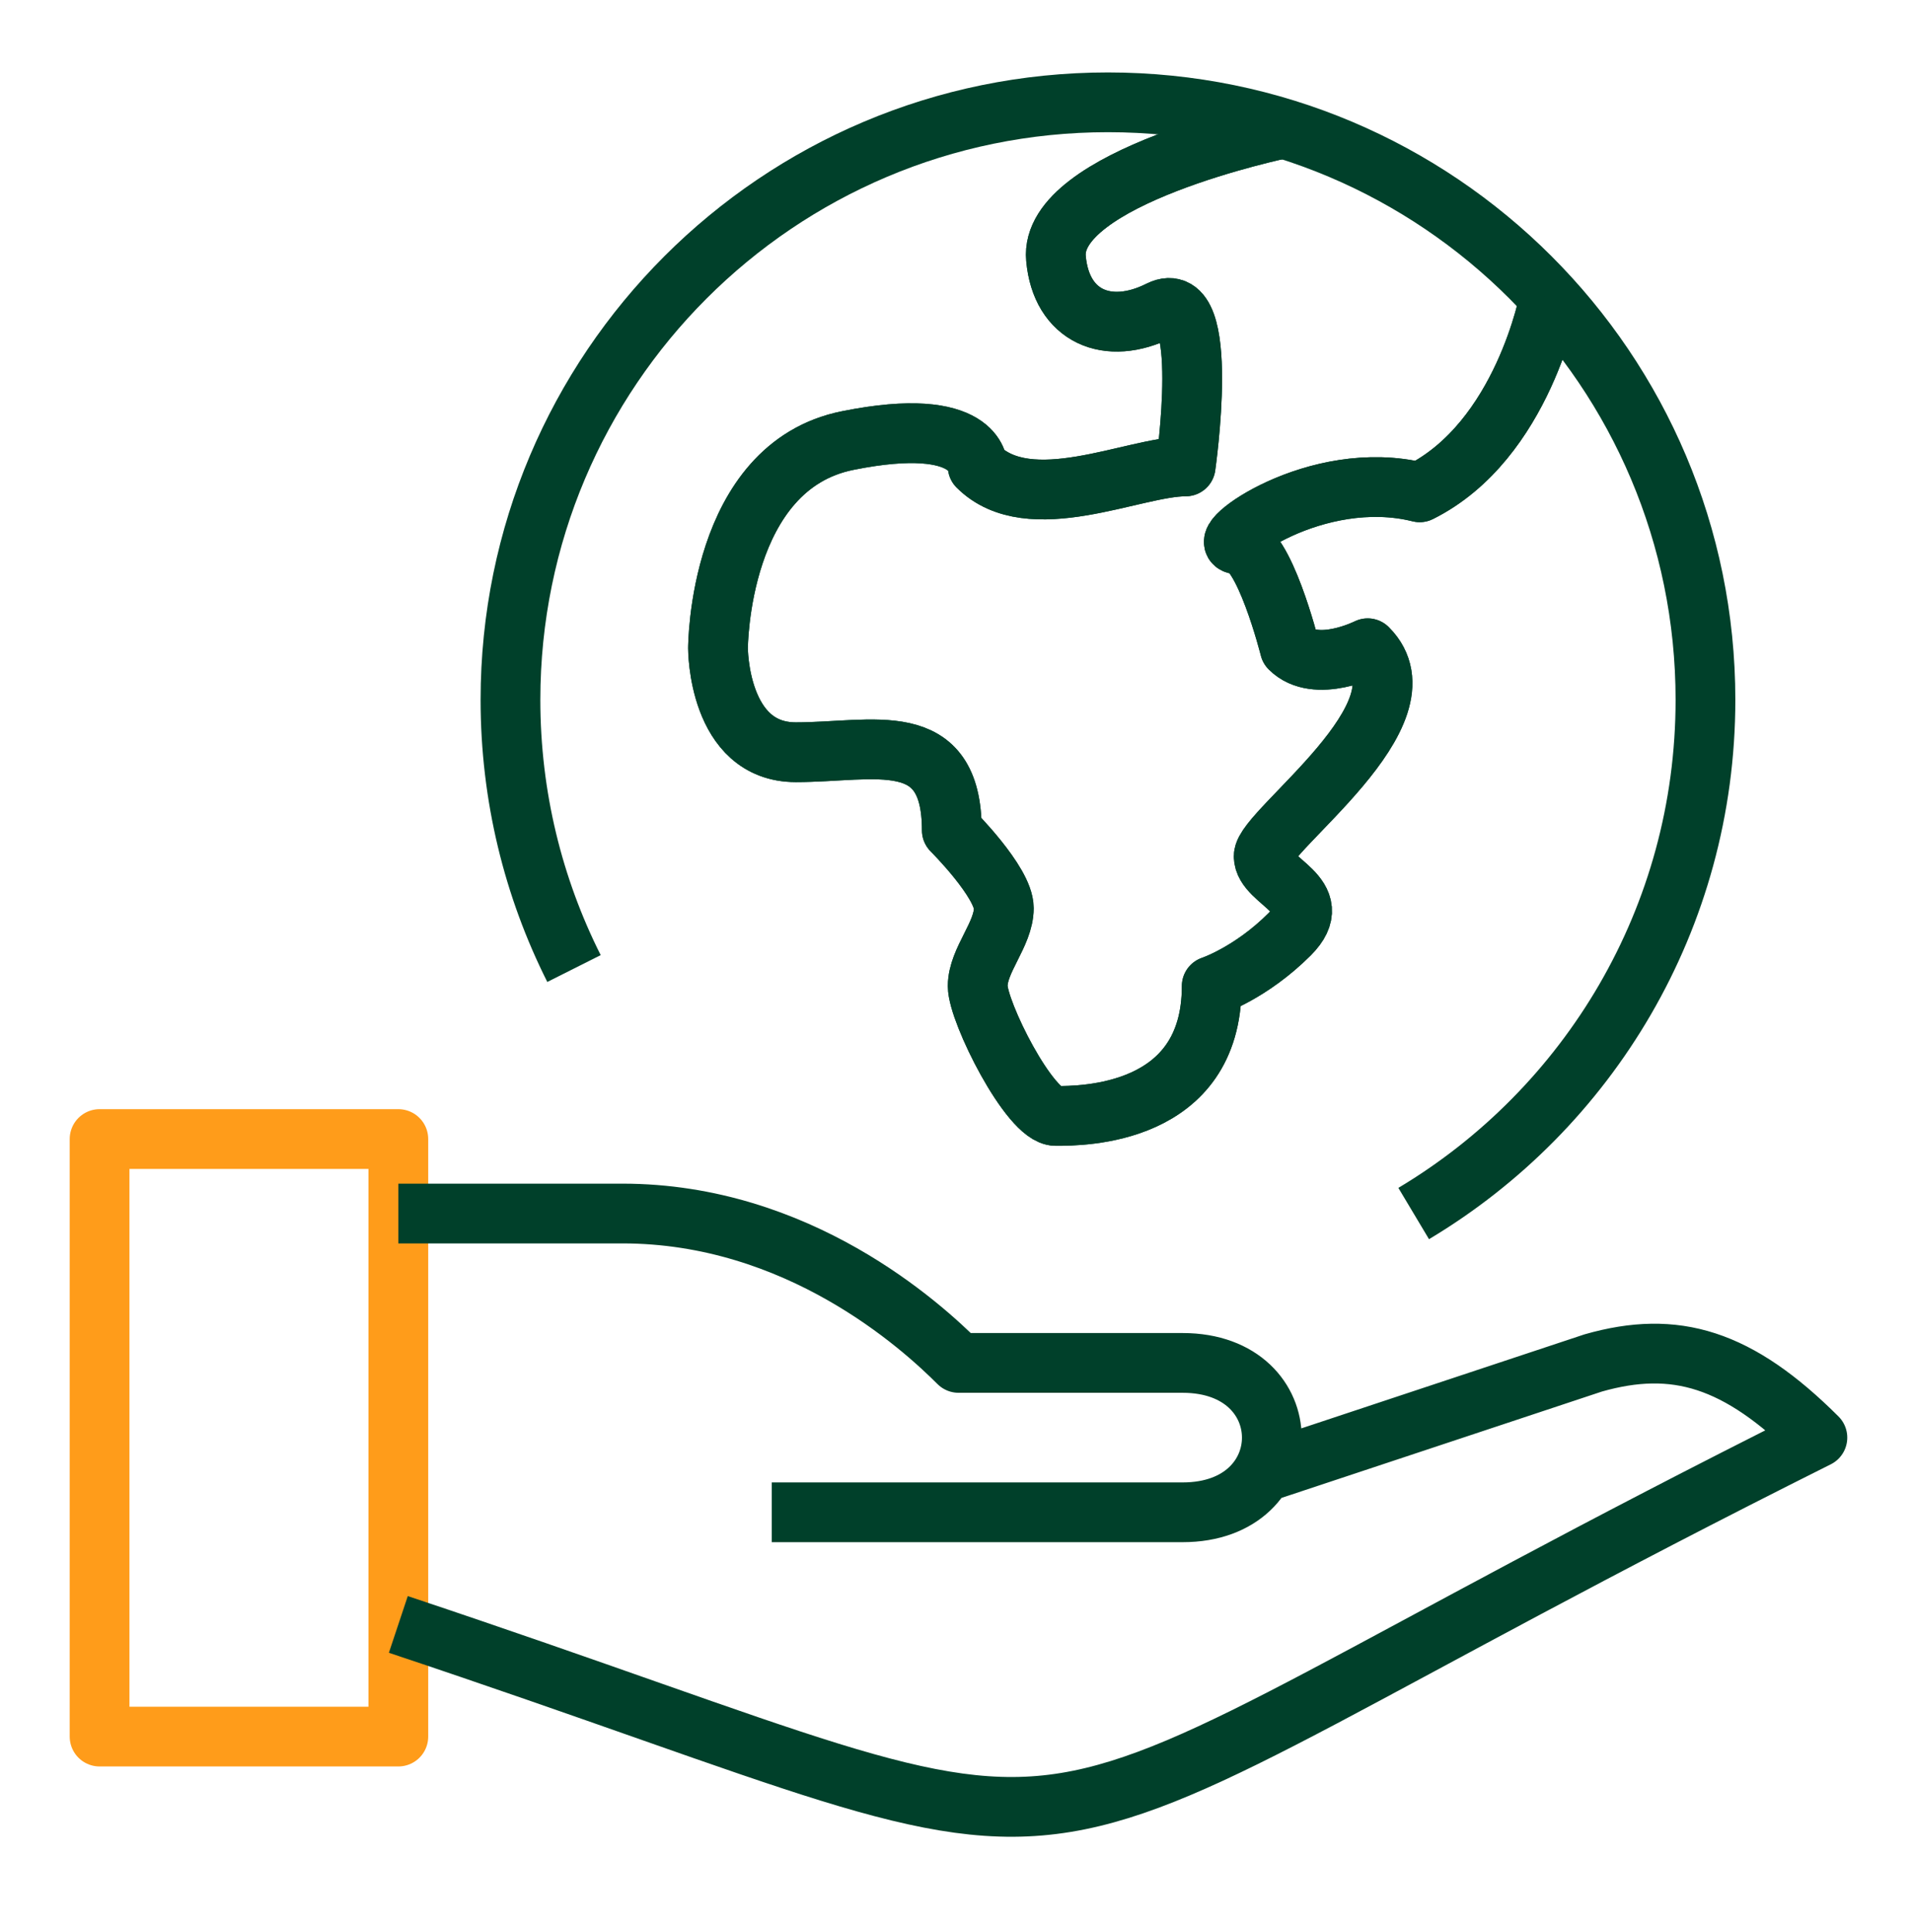
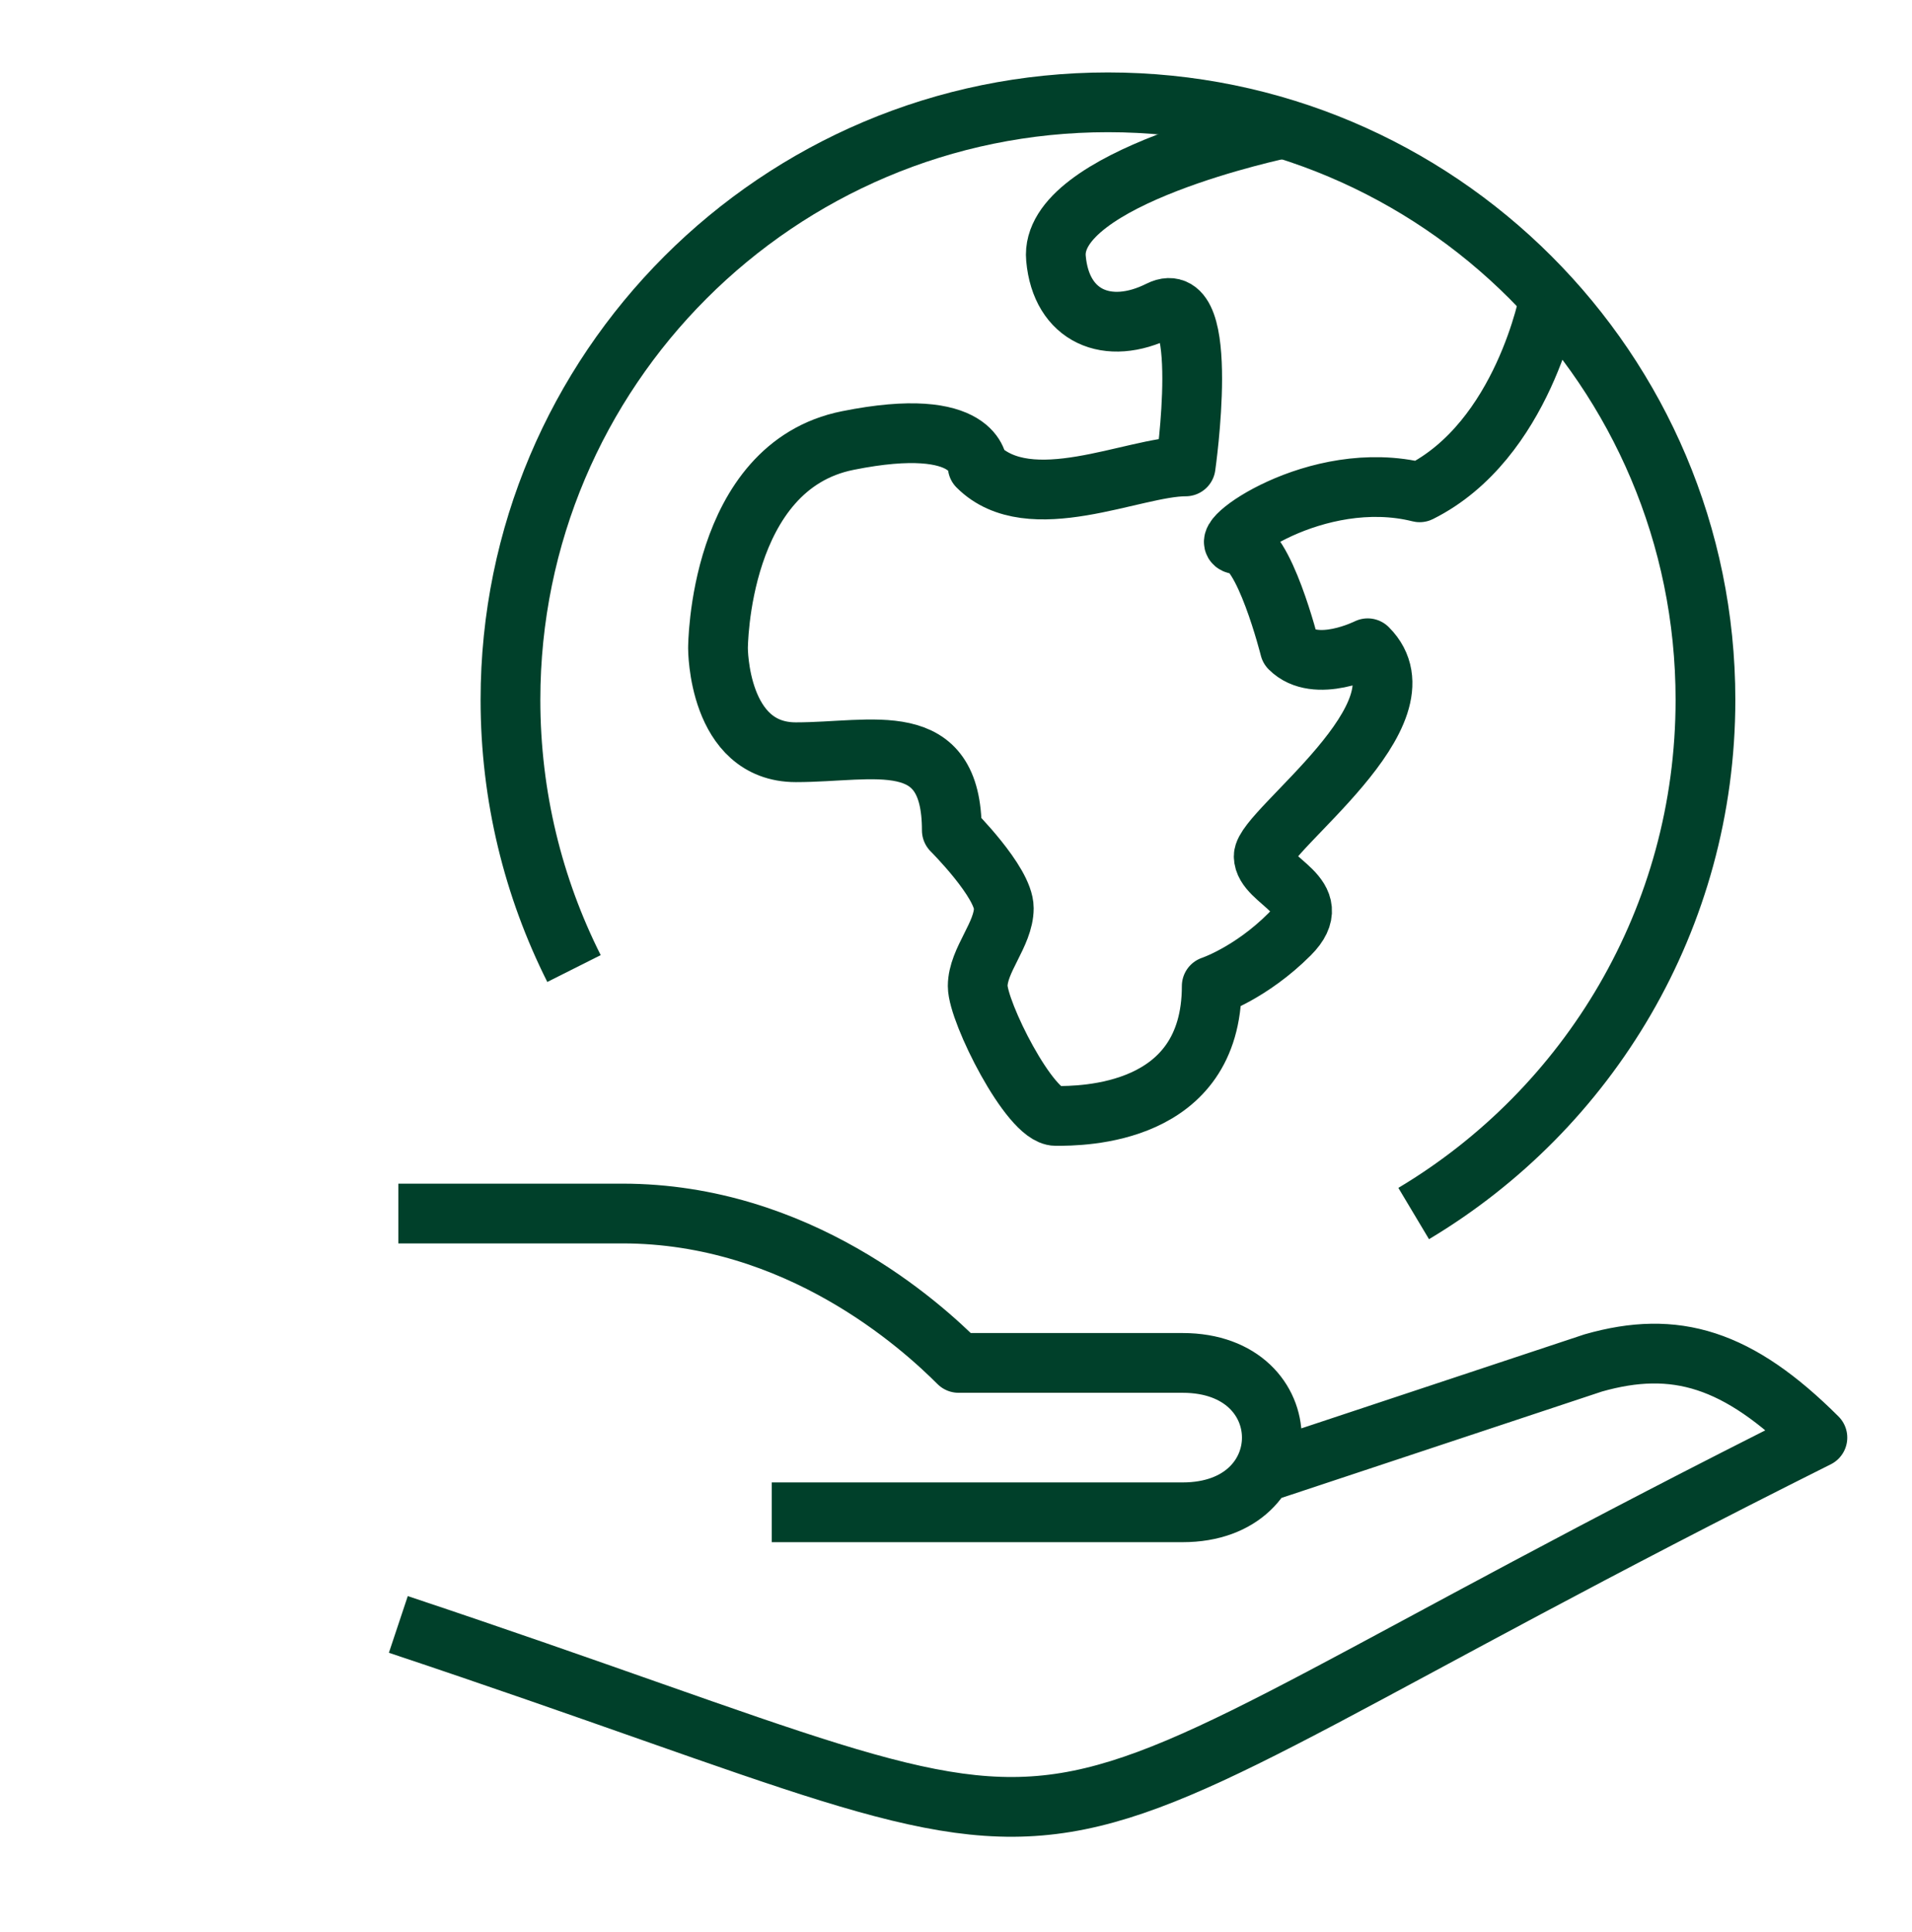
<svg xmlns="http://www.w3.org/2000/svg" width="96" height="97" viewBox="0 0 96 97" fill="none">
-   <path d="M20 87.187H5V57.187H20V87.187Z" stroke="#FF9C1A" stroke-width="3" stroke-linejoin="round" />
  <path d="M20 81.557C60.23 94.967 45.39 95.107 91.25 72.177C87.26 68.197 84.11 67.257 80 68.427L63.37 73.947M20 60.927H31.25C40.07 60.927 46.25 66.547 48.13 68.427H59.38C65.35 68.427 65.35 75.927 59.38 75.927H38.75M28.82 48.627C26.78 44.567 25.63 39.987 25.63 35.137C25.63 18.577 39.06 5.137 55.63 5.137C72.2 5.137 85.63 18.577 85.63 35.137C85.63 46.107 79.75 55.687 70.98 60.927" stroke="#00402A" stroke-width="3" stroke-linejoin="round" />
  <mask id="mask0_5302_15557" style="mask-type:luminance" maskUnits="userSpaceOnUse" x="36" y="6" width="42" height="51">
    <path d="M77.8 14.947C77.8 14.947 76.49 22.117 71.28 24.717C66.06 23.417 60.85 27.327 62.15 27.327C63.45 27.327 64.76 32.547 64.76 32.547C66.07 33.857 68.67 32.547 68.67 32.547C71.93 35.807 63.45 41.687 63.45 42.987C63.45 44.287 66.71 44.947 64.75 46.907C62.8 48.857 60.84 49.507 60.84 49.507C60.84 56.027 54.31 56.027 53.01 56.027C51.71 56.027 49.09 50.807 49.09 49.507C49.09 48.207 50.4 46.907 50.4 45.597C50.4 44.287 47.79 41.687 47.79 41.687C47.79 36.467 43.88 37.767 39.96 37.767C36.04 37.767 36.05 32.547 36.05 32.547C36.05 32.547 36.05 23.417 42.57 22.117C49.09 20.807 49.09 23.417 49.09 23.417C51.7 26.027 56.92 23.417 59.53 23.417C59.53 23.417 60.84 14.287 58.23 15.587C55.62 16.897 53.28 15.887 53.02 12.977C52.64 8.897 64.4 6.457 64.4 6.457" fill="white" />
  </mask>
  <g mask="url(#mask0_5302_15557)">
    <path d="M78.8 5.457H35.06V57.017H78.8V5.457Z" stroke="#00402A" stroke-width="3" stroke-linejoin="round" />
  </g>
  <path d="M77.8 14.947C77.8 14.947 76.49 22.117 71.28 24.717C66.06 23.417 60.85 27.327 62.15 27.327C63.45 27.327 64.76 32.547 64.76 32.547C66.07 33.857 68.67 32.547 68.67 32.547C71.93 35.807 63.45 41.687 63.45 42.987C63.45 44.287 66.71 44.947 64.75 46.907C62.8 48.857 60.84 49.507 60.84 49.507C60.84 56.027 54.31 56.027 53.01 56.027C51.71 56.027 49.09 50.807 49.09 49.507C49.09 48.207 50.4 46.907 50.4 45.597C50.4 44.287 47.79 41.687 47.79 41.687C47.79 36.467 43.88 37.767 39.96 37.767C36.04 37.767 36.05 32.547 36.05 32.547C36.05 32.547 36.05 23.417 42.57 22.117C49.09 20.807 49.09 23.417 49.09 23.417C51.7 26.027 56.92 23.417 59.53 23.417C59.53 23.417 60.84 14.287 58.23 15.587C55.62 16.897 53.28 15.887 53.02 12.977C52.64 8.897 64.4 6.457 64.4 6.457" stroke="#00402A" stroke-width="3" stroke-linejoin="round" />
-   <path d="M77.8 14.947C77.8 14.947 76.49 22.117 71.28 24.717C66.06 23.417 60.85 27.327 62.15 27.327C63.45 27.327 64.76 32.547 64.76 32.547C66.07 33.857 68.67 32.547 68.67 32.547C71.93 35.807 63.45 41.687 63.45 42.987C63.45 44.287 66.71 44.947 64.75 46.907C62.8 48.857 60.84 49.507 60.84 49.507C60.84 56.027 54.31 56.027 53.01 56.027C51.71 56.027 49.09 50.807 49.09 49.507C49.09 48.207 50.4 46.907 50.4 45.597C50.4 44.287 47.79 41.687 47.79 41.687C47.79 36.467 43.88 37.767 39.96 37.767C36.04 37.767 36.05 32.547 36.05 32.547C36.05 32.547 36.05 23.417 42.57 22.117C49.09 20.807 49.09 23.417 49.09 23.417C51.7 26.027 56.92 23.417 59.53 23.417C59.53 23.417 60.84 14.287 58.23 15.587C55.62 16.897 53.28 15.887 53.02 12.977C52.64 8.897 64.4 6.457 64.4 6.457" stroke="#00402A" stroke-width="3" stroke-linejoin="round" />
</svg>